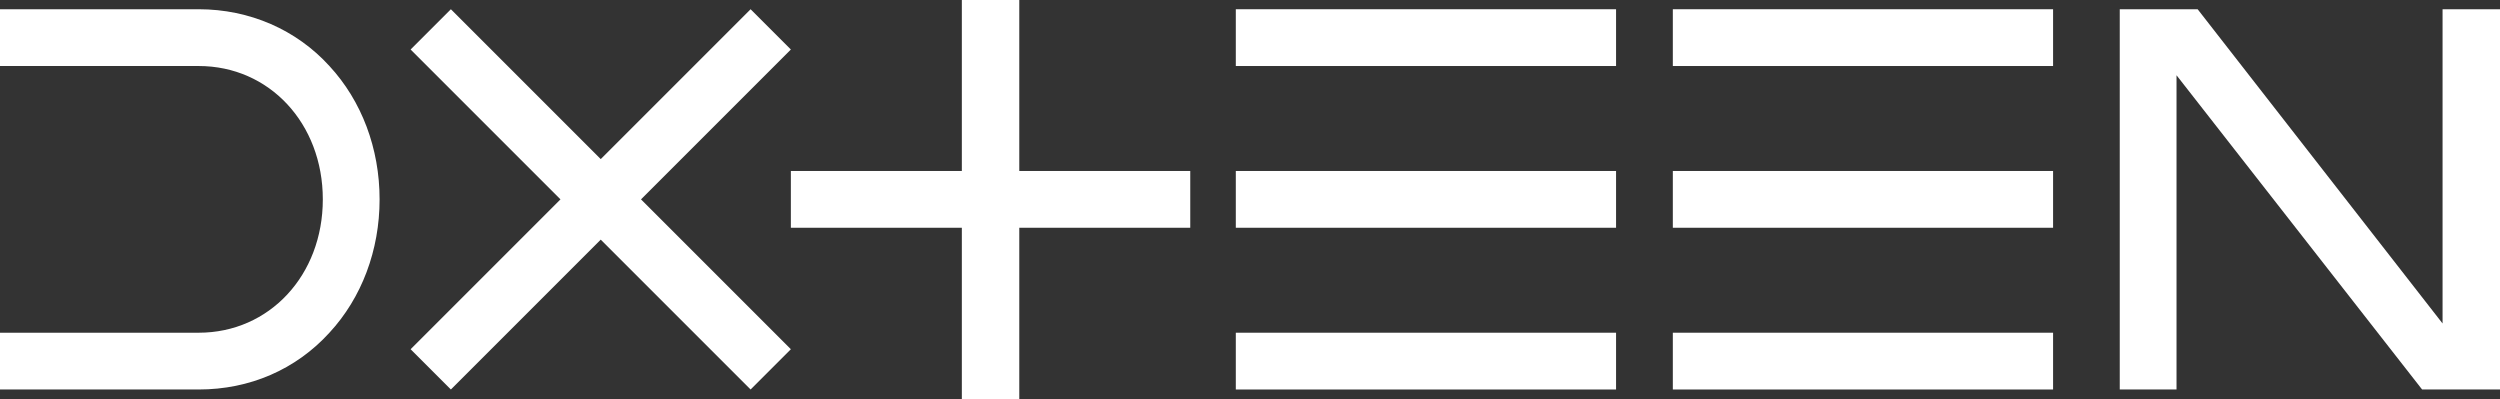
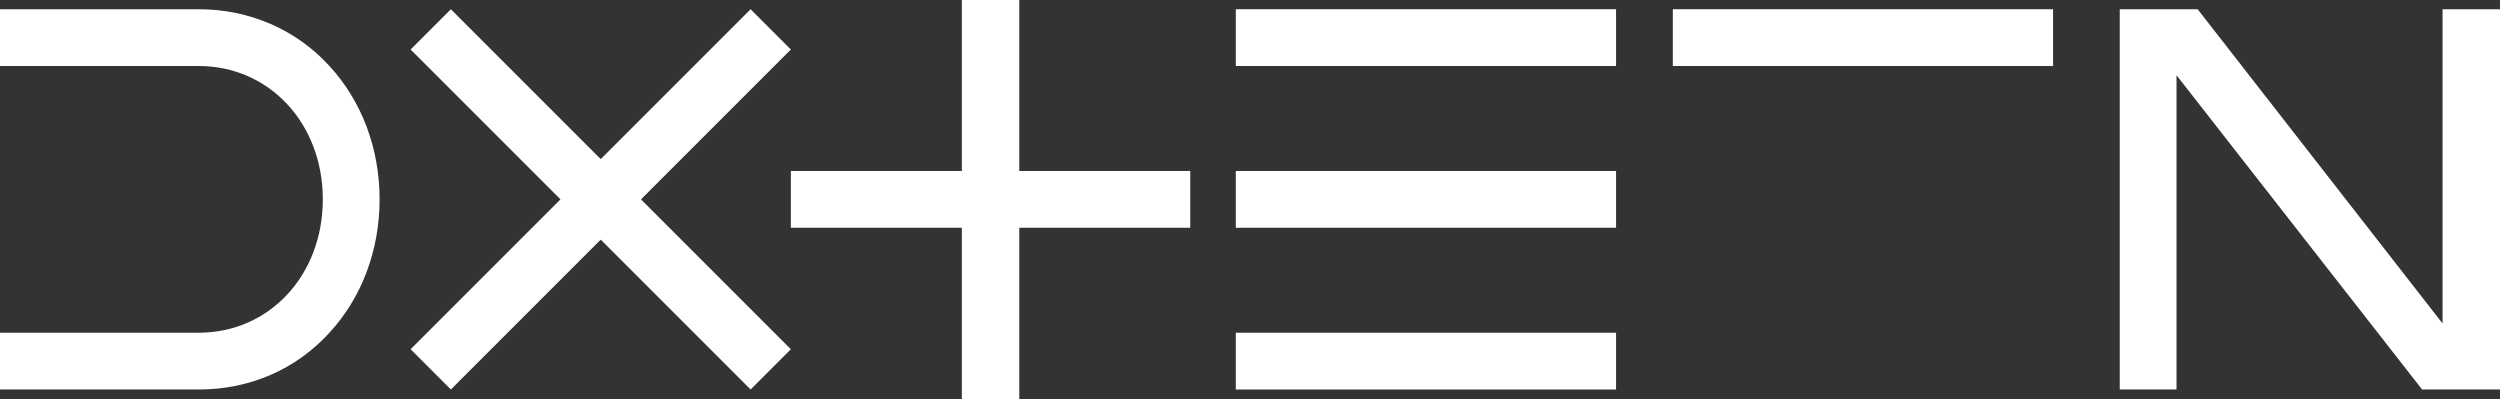
<svg xmlns="http://www.w3.org/2000/svg" id="_レイヤー_1" data-name="レイヤー 1" version="1.1" viewBox="0 0 378.7 60.5">
  <rect x="0" y="0" width="378.7" height="60.5" fill="#333333" stroke="none" />
  <defs>
    <style>
      .cls-1 {
        fill: #fff;
        stroke-width: 0px;
      }
    </style>
  </defs>
  <polygon class="cls-1" points="370 1.4 370 49 332.9 1.4 321.1 1.4 321.1 59 329.7 59 329.7 11.4 366.9 59 378.7 59 378.7 1.4 370 1.4" />
-   <path class="cls-1" d="M30.1,1.4H0v8.6h30.1c10.7,0,18.8,8.7,18.8,20.2s-8.1,20.2-18.8,20.2H0v8.6h30.1c7.7,0,14.7-3,19.8-8.6,4.9-5.3,7.6-12.5,7.6-20.2s-2.7-14.9-7.6-20.2C44.9,4.5,37.8,1.4,30.1,1.4Z" />
+   <path class="cls-1" d="M30.1,1.4H0v8.6h30.1c10.7,0,18.8,8.7,18.8,20.2s-8.1,20.2-18.8,20.2H0v8.6h30.1c7.7,0,14.7-3,19.8-8.6,4.9-5.3,7.6-12.5,7.6-20.2s-2.7-14.9-7.6-20.2C44.9,4.5,37.8,1.4,30.1,1.4" />
  <polygon class="cls-1" points="119.8 7.5 113.7 1.4 91 24.1 68.3 1.4 62.2 7.5 84.9 30.2 62.2 52.9 68.3 59 91 36.3 113.7 59 119.8 52.9 97.1 30.2 119.8 7.5" />
  <polygon class="cls-1" points="154.4 0 145.7 0 145.7 25.9 119.8 25.9 119.8 34.5 145.7 34.5 145.7 60.5 154.4 60.5 154.4 34.5 180.3 34.5 180.3 25.9 154.4 25.9 154.4 0" />
  <g>
    <rect class="cls-1" x="187.2" y="1.4" width="57.6" height="8.6" />
    <rect class="cls-1" x="187.2" y="50.4" width="57.6" height="8.6" />
    <rect class="cls-1" x="187.2" y="25.9" width="57.6" height="8.6" />
  </g>
  <g>
    <rect class="cls-1" x="253.4" y="1.4" width="57.6" height="8.6" />
-     <rect class="cls-1" x="253.4" y="50.4" width="57.6" height="8.6" />
-     <rect class="cls-1" x="253.4" y="25.9" width="57.6" height="8.6" />
  </g>
</svg>